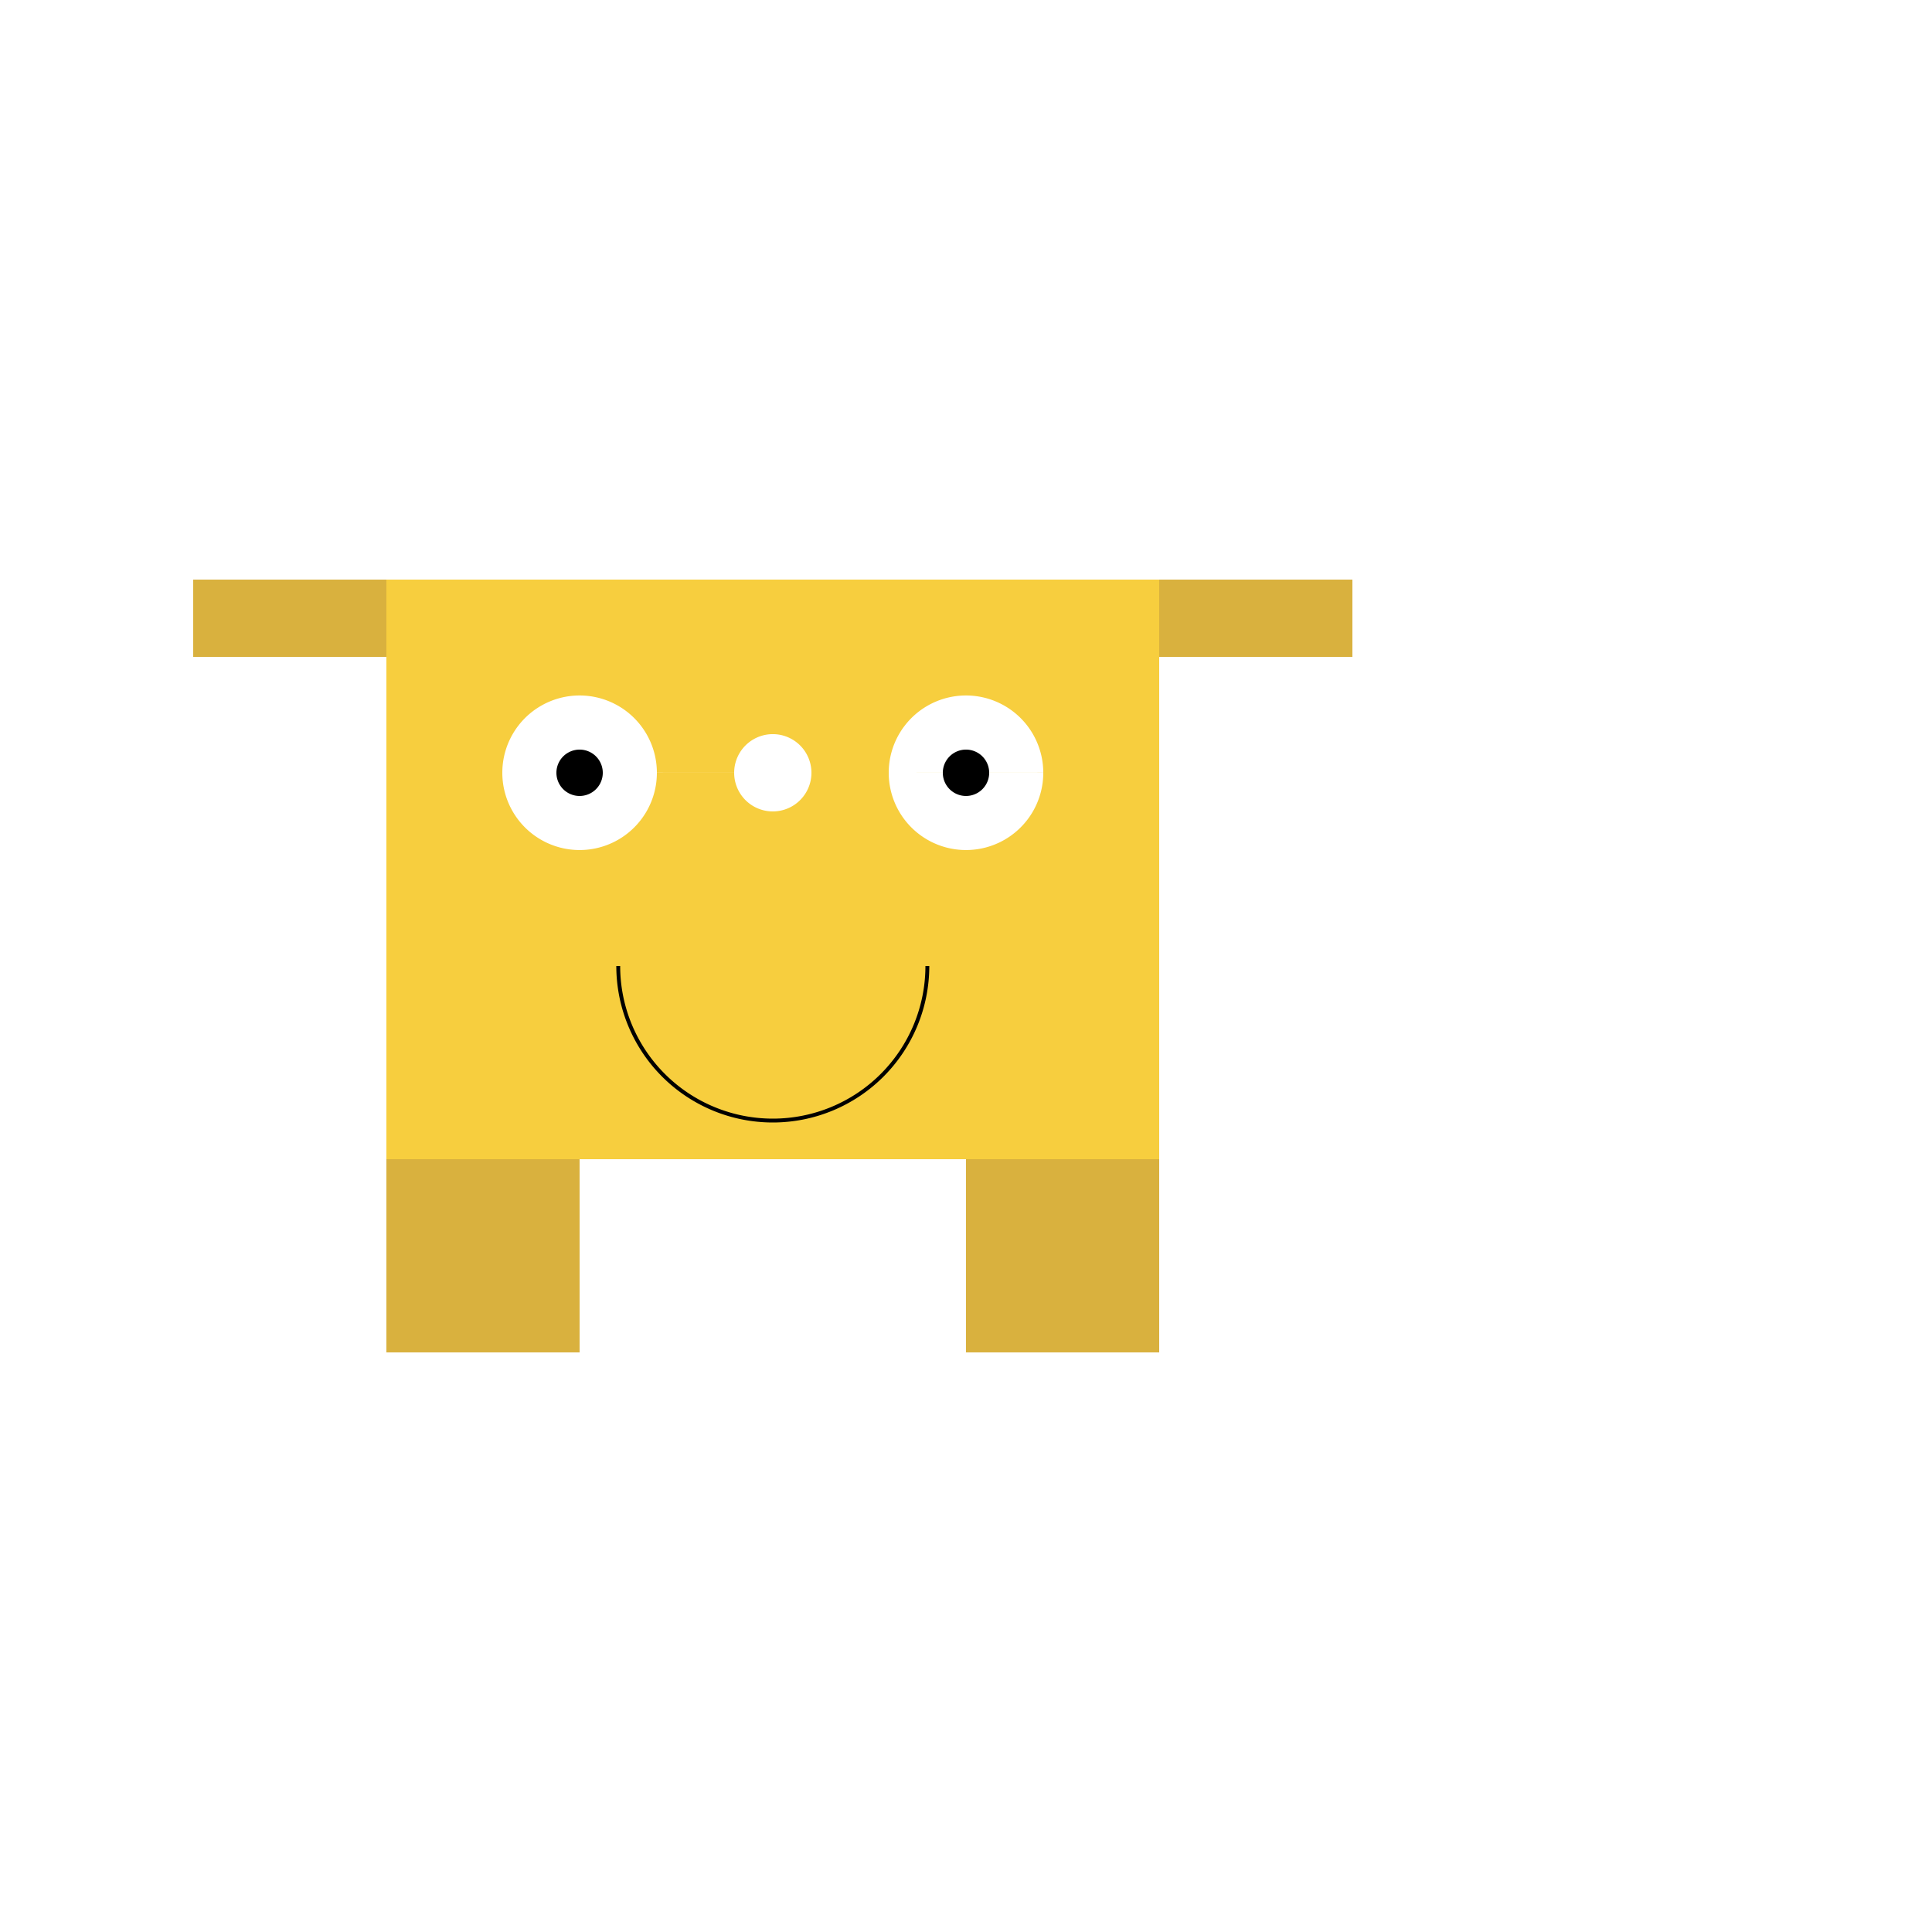
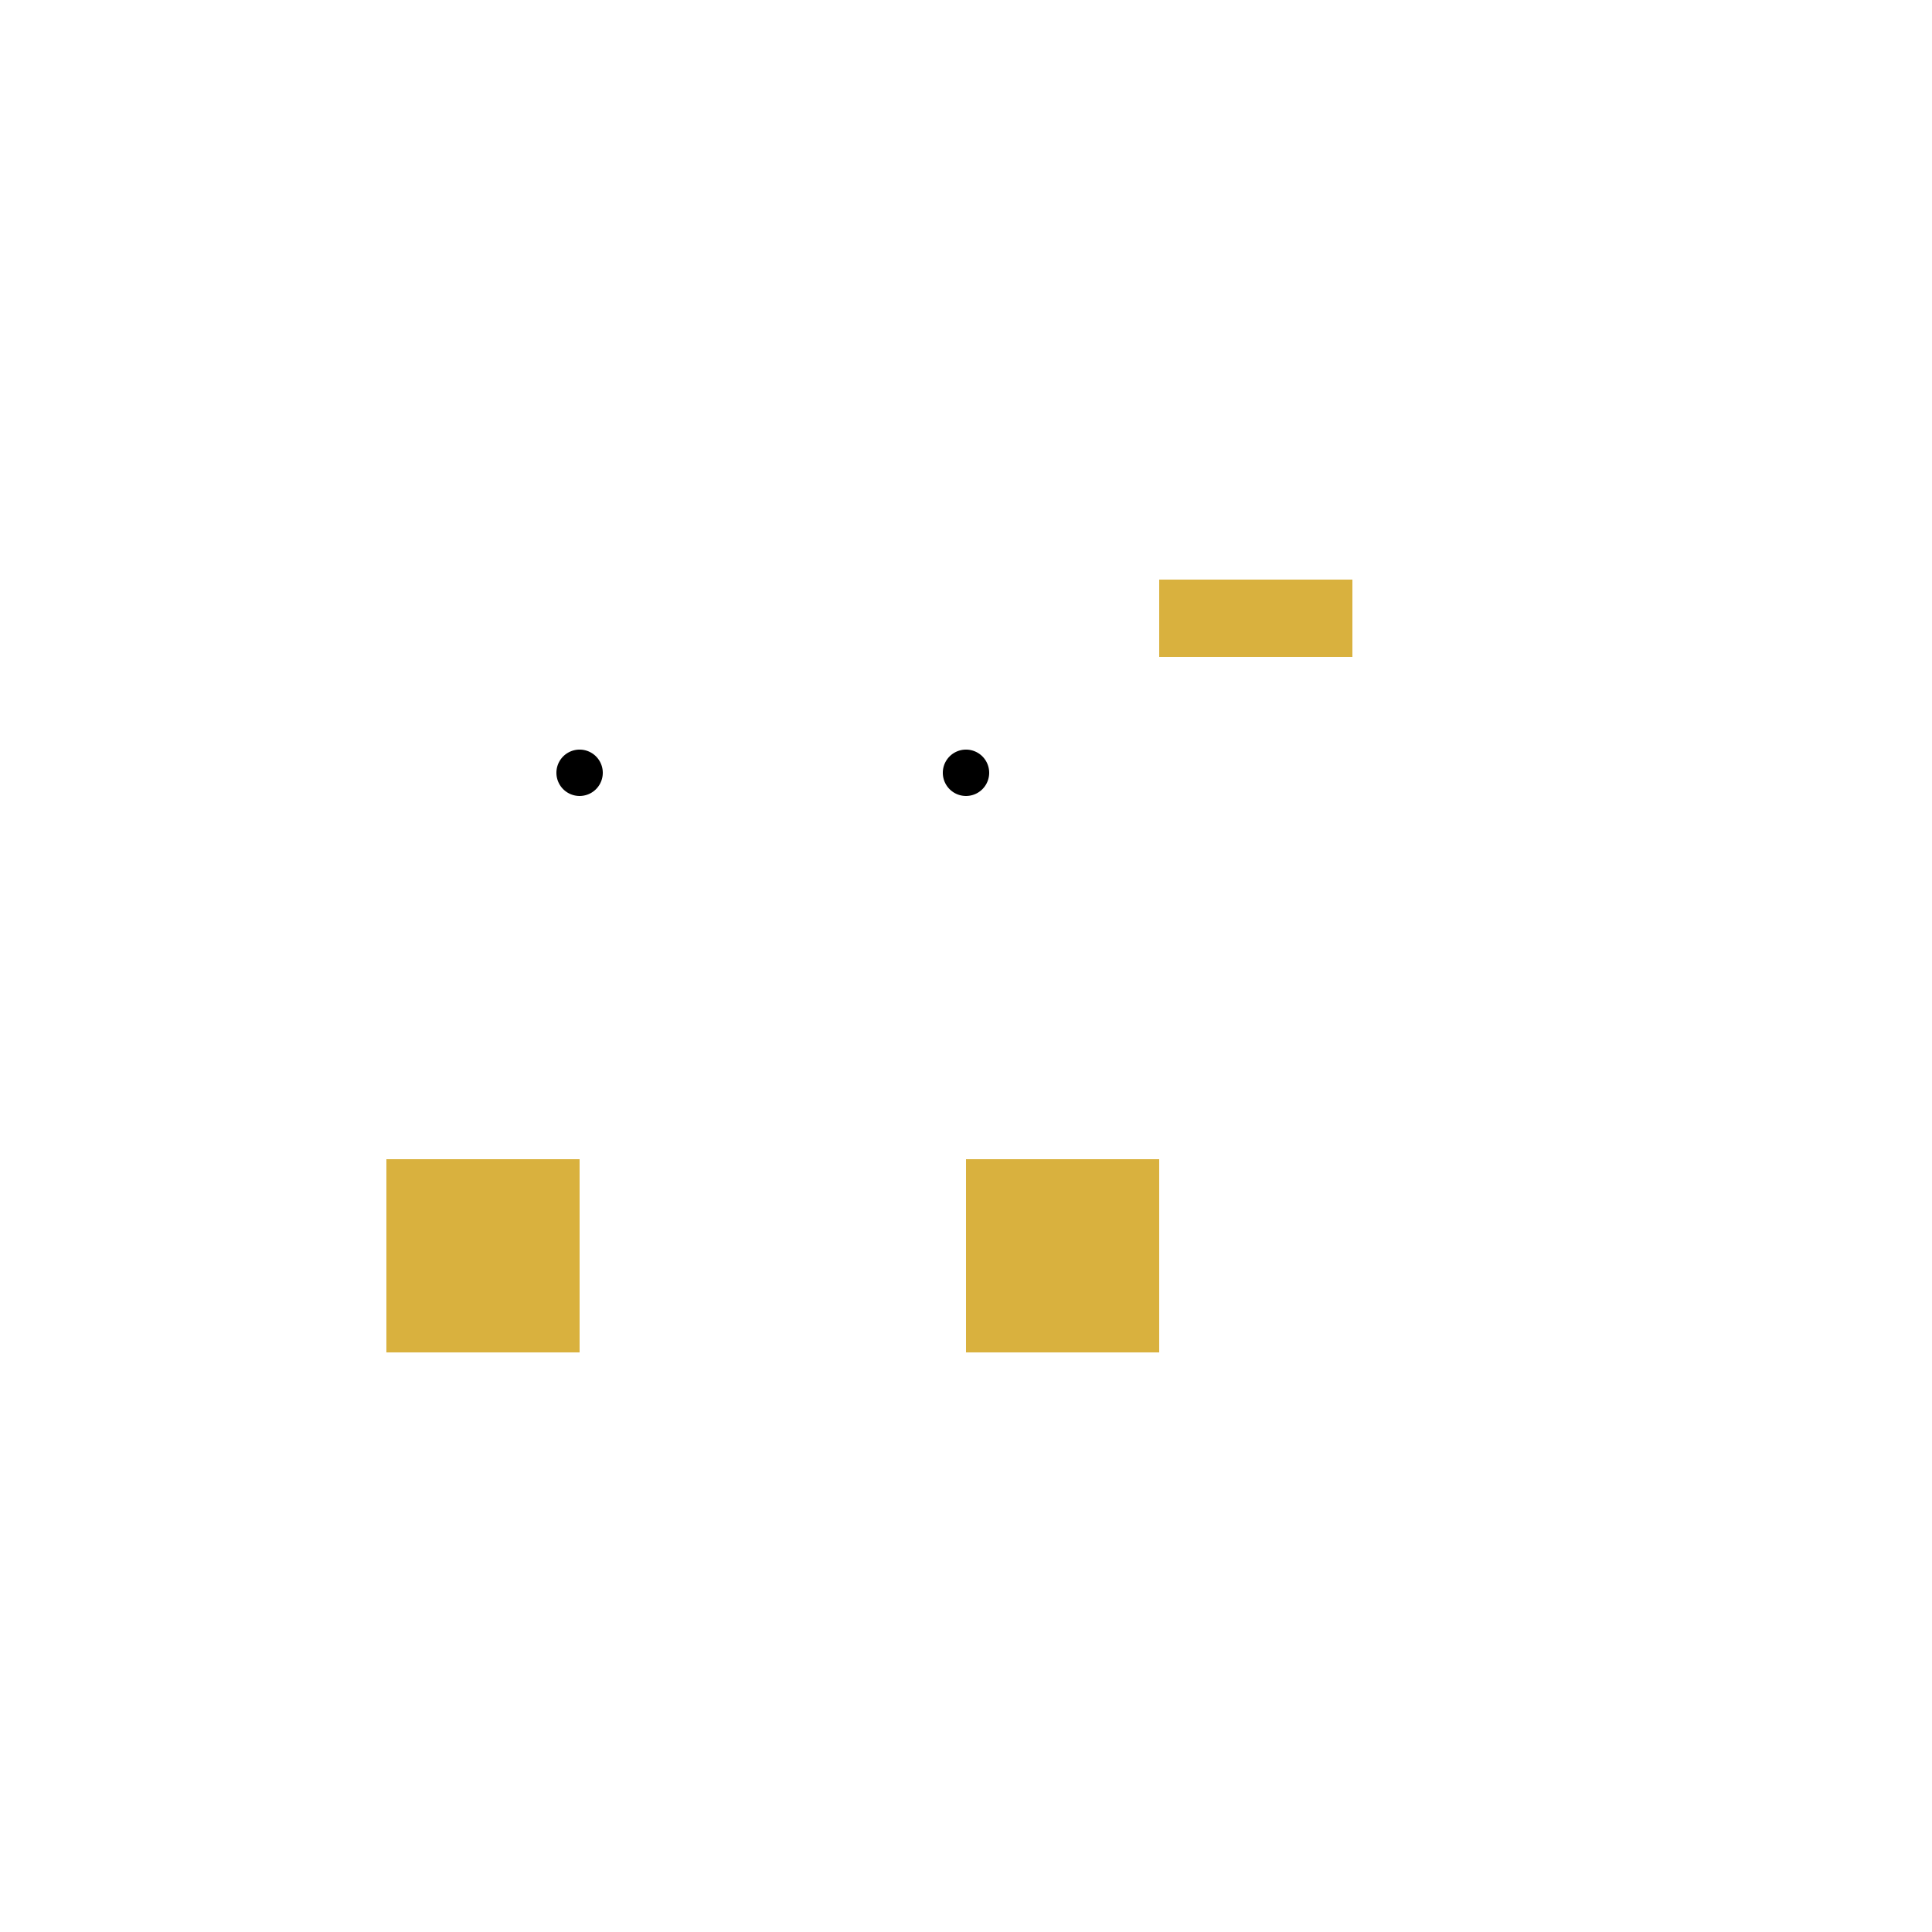
<svg xmlns="http://www.w3.org/2000/svg" width="500" height="500">
  <defs />
  <g>
    <rect fill="#ffffff" stroke="none" x="0" y="0" width="512" height="512" />
-     <rect fill="#f7ce3e" stroke="none" x="100" y="150" width="200" height="150" />
    <rect fill="#d9b13e" stroke="none" x="100" y="300" width="50" height="50" />
    <rect fill="#d9b13e" stroke="none" x="250" y="300" width="50" height="50" />
    <path fill="#ffffff" stroke="none" paint-order="stroke fill markers" d=" M 170 200 A 20 20 0 1 1 170 199.98 L 270 200 A 20 20 0 1 1 270 199.98" />
    <path fill="#000000" stroke="none" paint-order="stroke fill markers" d=" M 156 200 A 6 6 0 1 1 156 199.994 L 256 200 A 6 6 0 1 1 256 199.994" />
-     <rect fill="#d9b13e" stroke="none" x="50" y="150" width="50" height="20" />
    <rect fill="#d9b13e" stroke="none" x="300" y="150" width="50" height="20" />
-     <path fill="none" stroke="#000000" paint-order="fill stroke markers" d=" M 240 250 A 40 40 0 0 1 160 250" stroke-miterlimit="10" stroke-dasharray="" />
    <path fill="#ffffff" stroke="none" paint-order="stroke fill markers" d=" M 210 200 A 10 10 0 1 1 210 199.99" />
  </g>
</svg>